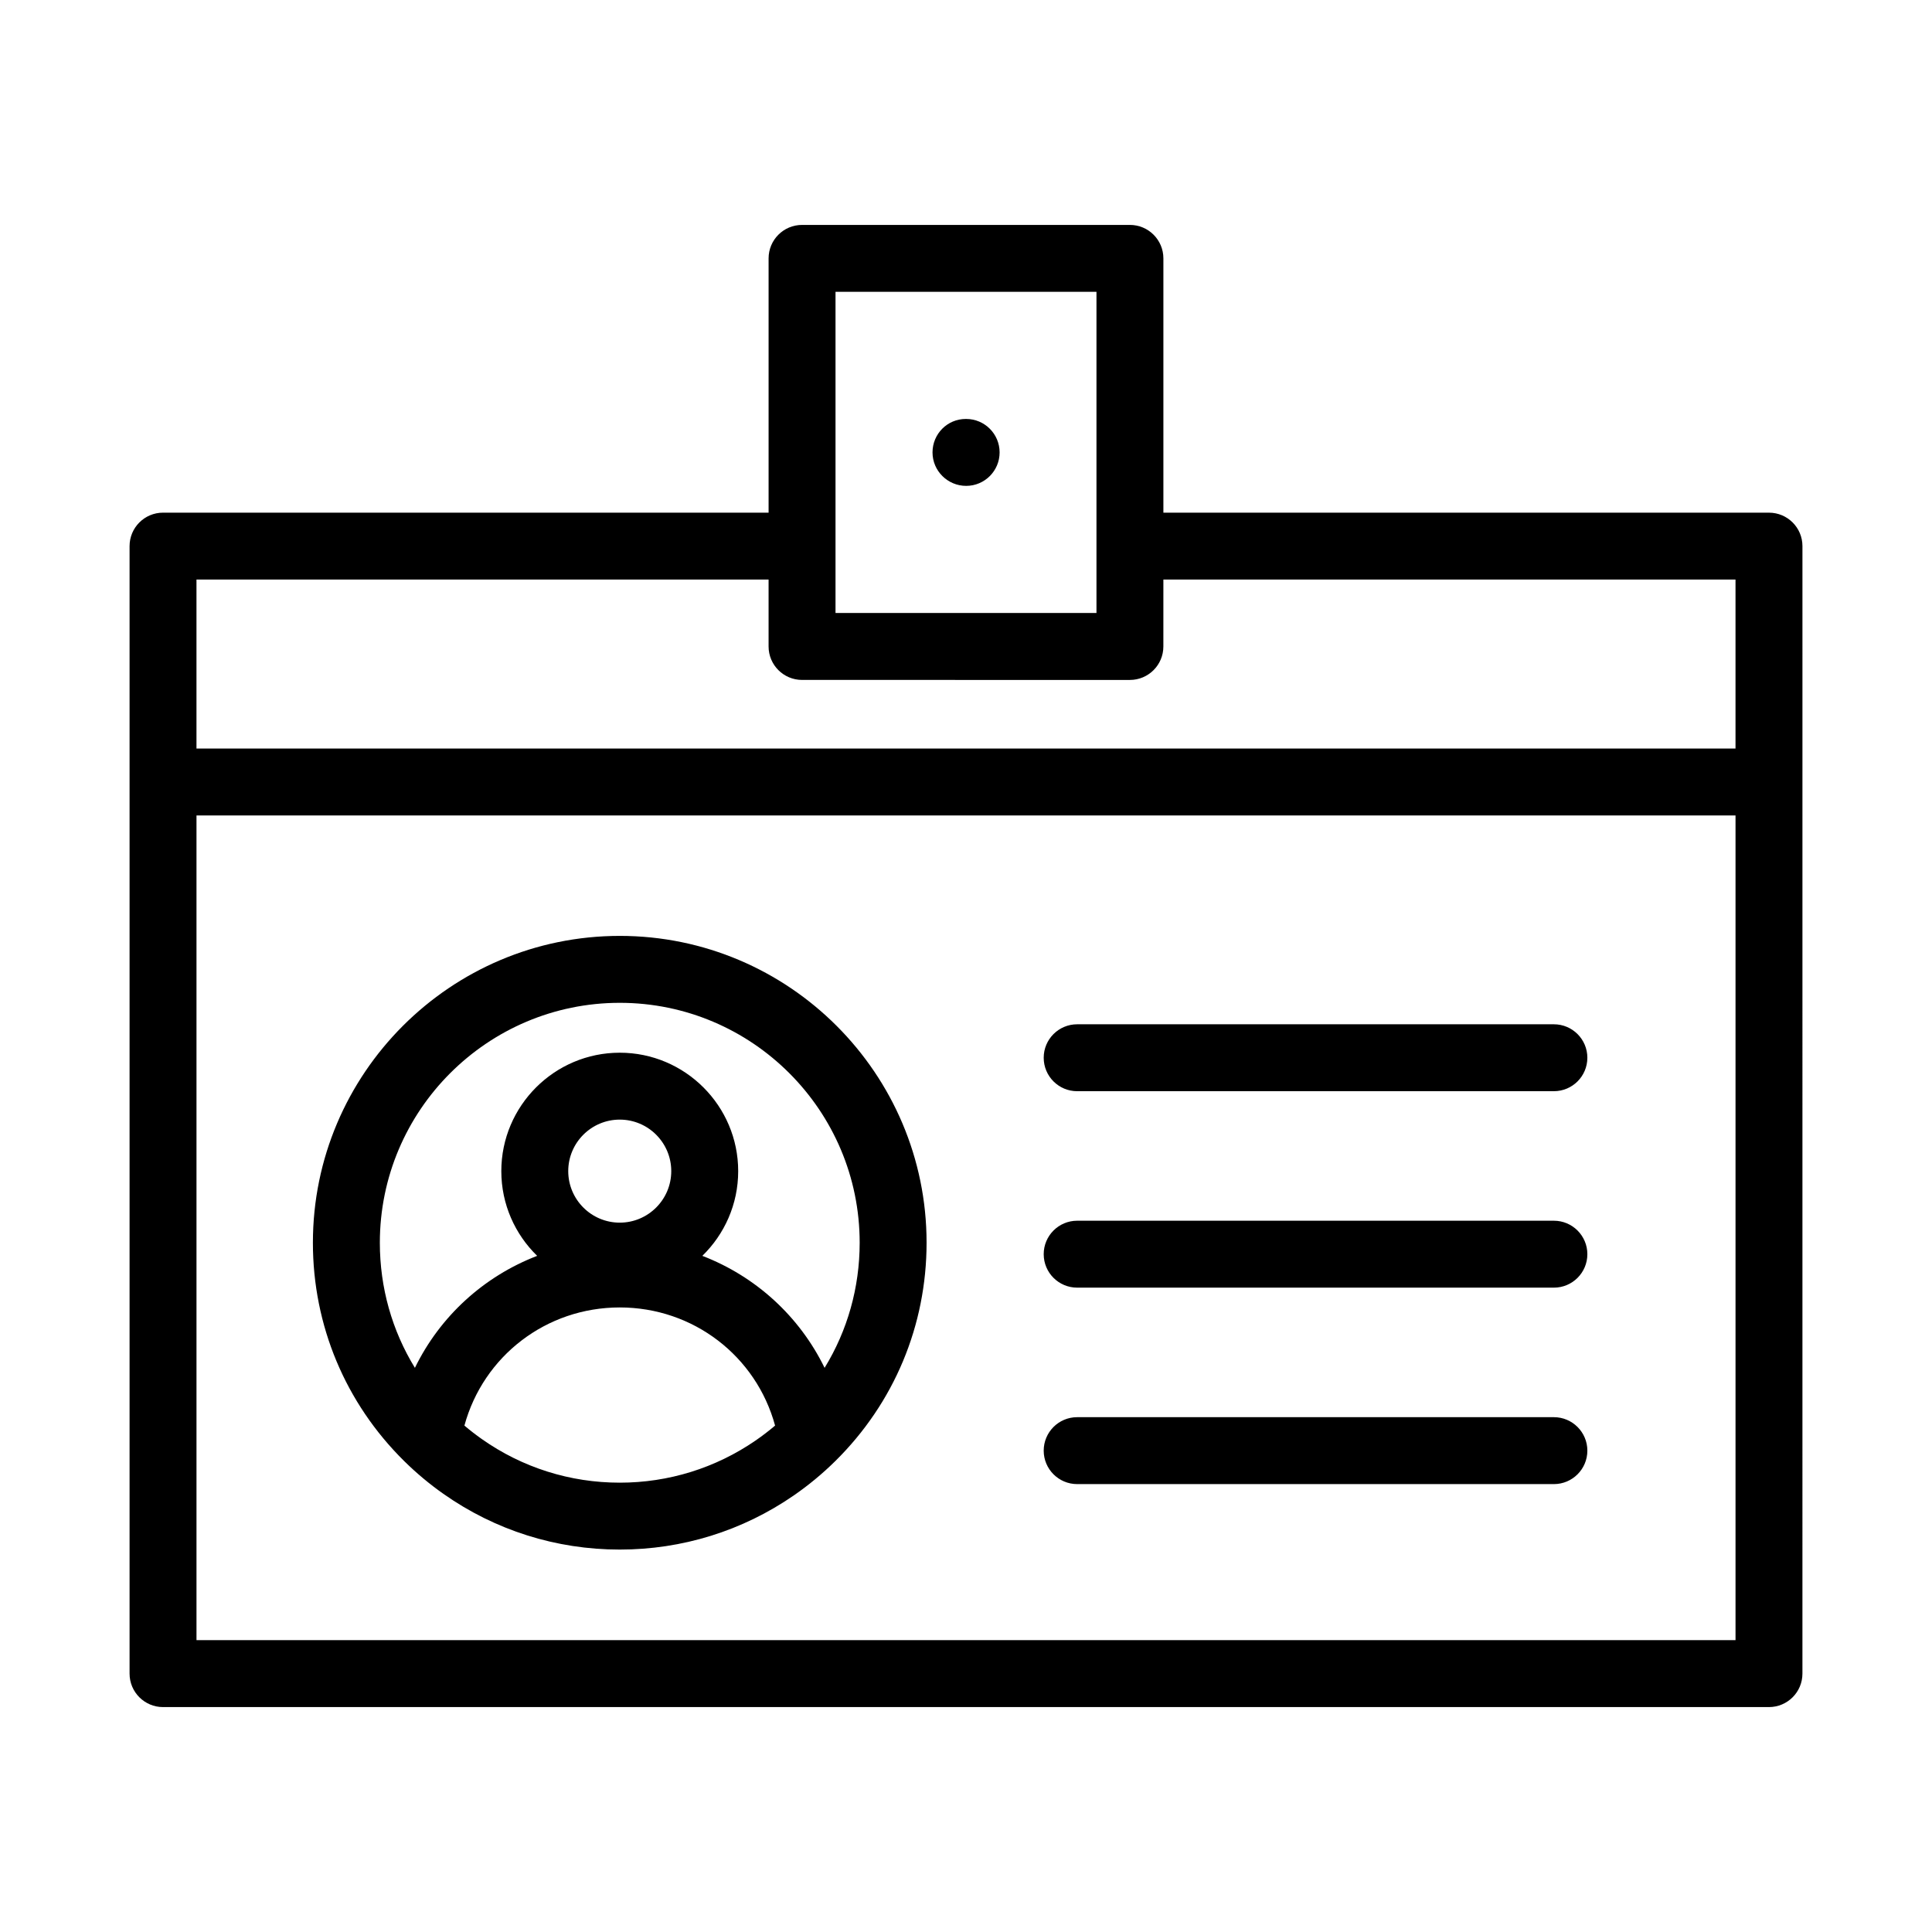
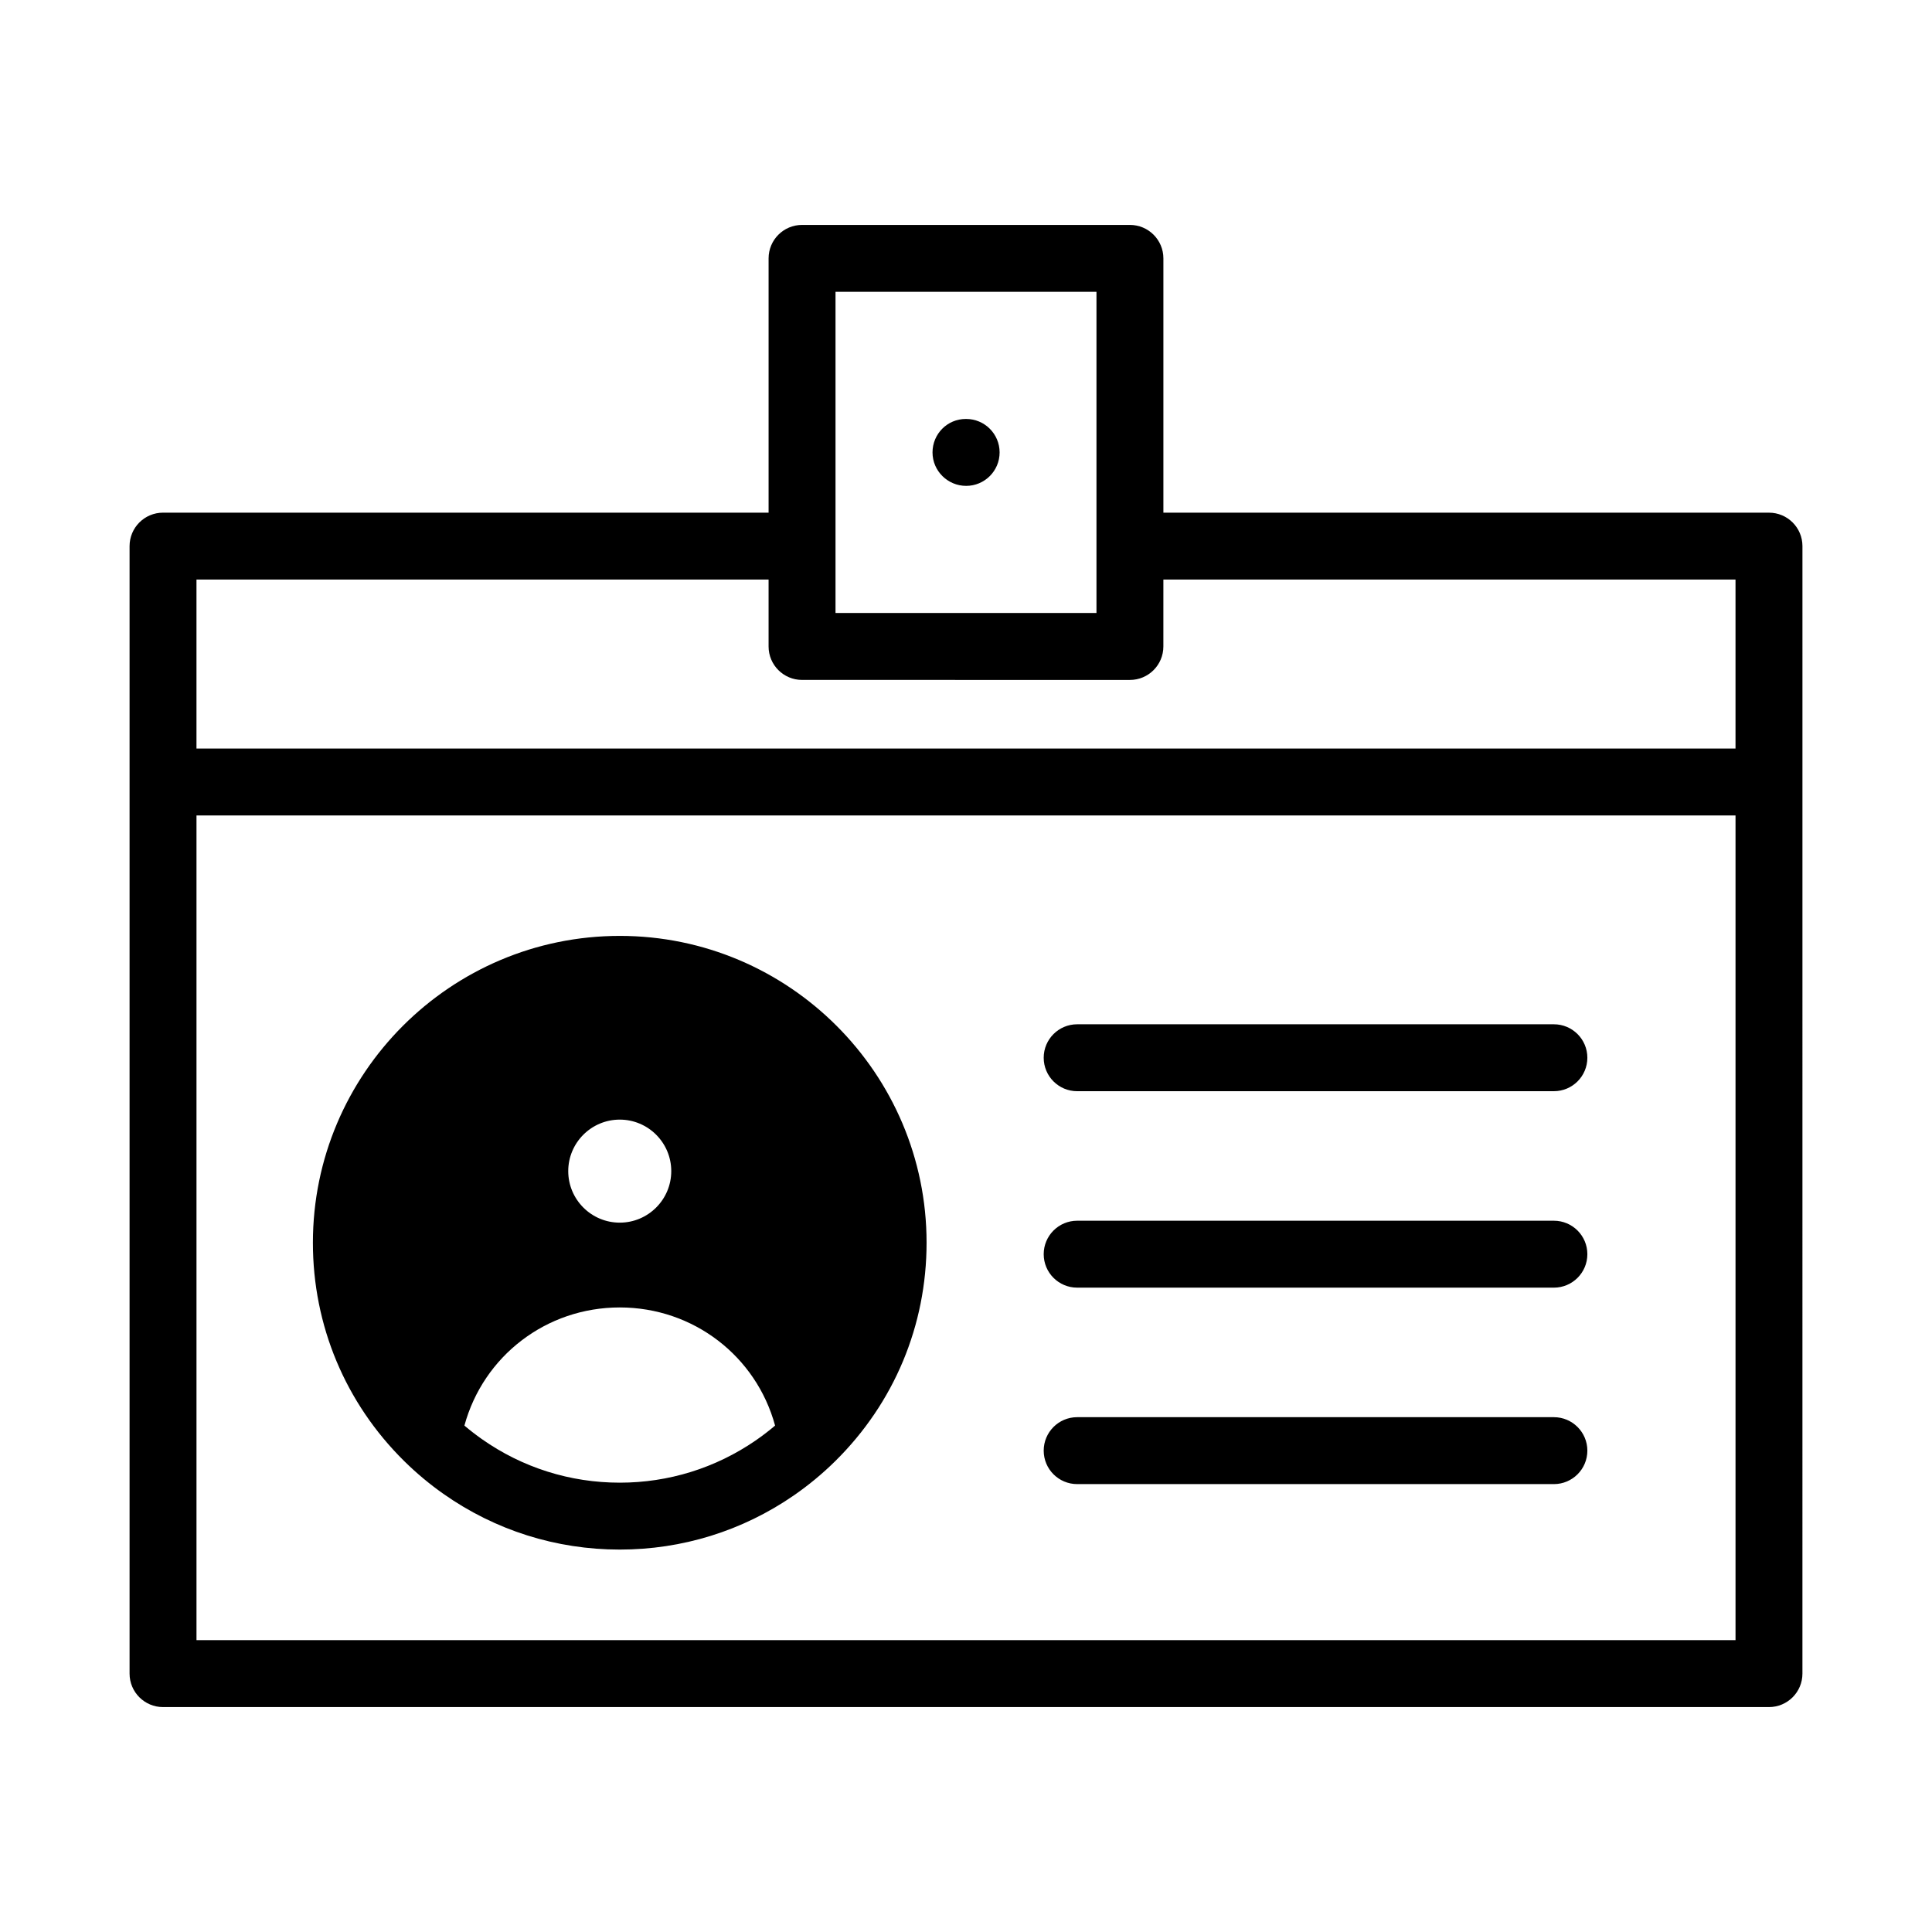
<svg xmlns="http://www.w3.org/2000/svg" fill="#000000" width="800px" height="800px" version="1.1" viewBox="144 144 512 512">
-   <path d="m612.8 279.86h-160.49v-67.387c0-4.898-3.973-8.867-8.867-8.867h-86.891c-4.894 0-8.867 3.969-8.867 8.867v67.387h-160.48c-4.894 0-8.867 3.969-8.867 8.867v298.8c0 4.898 3.973 8.867 8.867 8.867h425.59c4.894 0 8.867-3.969 8.867-8.867l0.004-298.8c0.004-4.894-3.969-8.863-8.863-8.863zm-247.38-58.523h69.156v85.117h-69.156zm-17.738 76.254v17.73c0 4.898 3.973 8.867 8.867 8.867l86.887 0.004c4.894 0 8.867-3.969 8.867-8.867l0.004-17.734h151.62v44.777h-407.86v-44.777zm-151.61 281.07v-218.56h407.86v218.55h-407.86zm112.17-186.64c-44.84 0-81.32 36.48-81.32 81.312 0 21.914 8.594 42.465 24.191 57.867 0.004 0.004 0.016 0.012 0.02 0.02 3.215 3.168 6.699 6.082 10.355 8.652 13.738 9.672 29.898 14.781 46.75 14.781 16.543 0 32.465-4.941 46.051-14.297 3.941-2.715 7.664-5.793 11.07-9.156 0.004-0.004 0.012-0.012 0.016-0.016 15.594-15.398 24.176-35.941 24.176-57.852 0.008-44.832-36.469-81.312-81.309-81.312zm35.996 133.73c-10.617 7.305-23.062 11.172-35.996 11.172-13.176 0-25.812-3.996-36.547-11.551-1.582-1.117-3.129-2.312-4.621-3.578 5.012-18.395 21.652-31.309 41.168-31.309 19.516 0 36.156 12.918 41.164 31.309-1.656 1.402-3.383 2.731-5.168 3.957zm-35.996-57.738c-7.531 0-13.652-6.121-13.652-13.652s6.121-13.652 13.652-13.652c7.527 0 13.648 6.121 13.648 13.652 0.004 7.527-6.121 13.652-13.648 13.652zm54.285 38.48c-6.672-13.684-18.281-24.246-32.398-29.68 5.852-5.707 9.5-13.652 9.5-22.449 0-17.305-14.082-31.387-31.387-31.387-17.305 0-31.387 14.082-31.387 31.387 0 8.797 3.648 16.75 9.5 22.449-14.121 5.434-25.73 15.992-32.398 29.68-6.062-9.875-9.293-21.258-9.293-33.152 0-35.062 28.523-63.582 63.582-63.582 35.062 0 63.578 28.523 63.578 63.582-0.004 11.895-3.238 23.277-9.297 33.152zm202.14-82.184c0 4.898-3.973 8.867-8.867 8.867l-126.34 0.004c-4.894 0-8.867-3.969-8.867-8.867s3.973-8.867 8.867-8.867h126.34c4.891 0 8.867 3.969 8.867 8.863zm0 52.062c0 4.898-3.973 8.867-8.867 8.867h-126.34c-4.894 0-8.867-3.969-8.867-8.867 0-4.898 3.973-8.867 8.867-8.867h126.34c4.891 0.004 8.867 3.973 8.867 8.867zm0 52.062c0 4.898-3.973 8.867-8.867 8.867h-126.34c-4.894 0-8.867-3.969-8.867-8.867 0-4.898 3.973-8.867 8.867-8.867h126.34c4.891 0.004 8.867 3.973 8.867 8.867zm-173.54-264.54c0-4.898 3.922-8.867 8.816-8.867h0.098c4.894 0 8.867 3.969 8.867 8.867 0 4.898-3.973 8.867-8.867 8.867-4.891 0-8.914-3.969-8.914-8.867z" />
+   <path d="m612.8 279.86h-160.49v-67.387c0-4.898-3.973-8.867-8.867-8.867h-86.891c-4.894 0-8.867 3.969-8.867 8.867v67.387h-160.48c-4.894 0-8.867 3.969-8.867 8.867v298.8c0 4.898 3.973 8.867 8.867 8.867h425.59c4.894 0 8.867-3.969 8.867-8.867l0.004-298.8c0.004-4.894-3.969-8.863-8.863-8.863zm-247.38-58.523h69.156v85.117h-69.156zm-17.738 76.254v17.73c0 4.898 3.973 8.867 8.867 8.867l86.887 0.004c4.894 0 8.867-3.969 8.867-8.867l0.004-17.734h151.62v44.777h-407.86v-44.777zm-151.61 281.07v-218.56h407.86v218.55h-407.86zm112.17-186.64c-44.84 0-81.32 36.48-81.32 81.312 0 21.914 8.594 42.465 24.191 57.867 0.004 0.004 0.016 0.012 0.02 0.02 3.215 3.168 6.699 6.082 10.355 8.652 13.738 9.672 29.898 14.781 46.75 14.781 16.543 0 32.465-4.941 46.051-14.297 3.941-2.715 7.664-5.793 11.07-9.156 0.004-0.004 0.012-0.012 0.016-0.016 15.594-15.398 24.176-35.941 24.176-57.852 0.008-44.832-36.469-81.312-81.309-81.312zm35.996 133.73c-10.617 7.305-23.062 11.172-35.996 11.172-13.176 0-25.812-3.996-36.547-11.551-1.582-1.117-3.129-2.312-4.621-3.578 5.012-18.395 21.652-31.309 41.168-31.309 19.516 0 36.156 12.918 41.164 31.309-1.656 1.402-3.383 2.731-5.168 3.957zm-35.996-57.738c-7.531 0-13.652-6.121-13.652-13.652s6.121-13.652 13.652-13.652c7.527 0 13.648 6.121 13.648 13.652 0.004 7.527-6.121 13.652-13.648 13.652zm54.285 38.48zm202.14-82.184c0 4.898-3.973 8.867-8.867 8.867l-126.34 0.004c-4.894 0-8.867-3.969-8.867-8.867s3.973-8.867 8.867-8.867h126.34c4.891 0 8.867 3.969 8.867 8.863zm0 52.062c0 4.898-3.973 8.867-8.867 8.867h-126.34c-4.894 0-8.867-3.969-8.867-8.867 0-4.898 3.973-8.867 8.867-8.867h126.34c4.891 0.004 8.867 3.973 8.867 8.867zm0 52.062c0 4.898-3.973 8.867-8.867 8.867h-126.34c-4.894 0-8.867-3.969-8.867-8.867 0-4.898 3.973-8.867 8.867-8.867h126.34c4.891 0.004 8.867 3.973 8.867 8.867zm-173.54-264.54c0-4.898 3.922-8.867 8.816-8.867h0.098c4.894 0 8.867 3.969 8.867 8.867 0 4.898-3.973 8.867-8.867 8.867-4.891 0-8.914-3.969-8.914-8.867z" />
</svg>